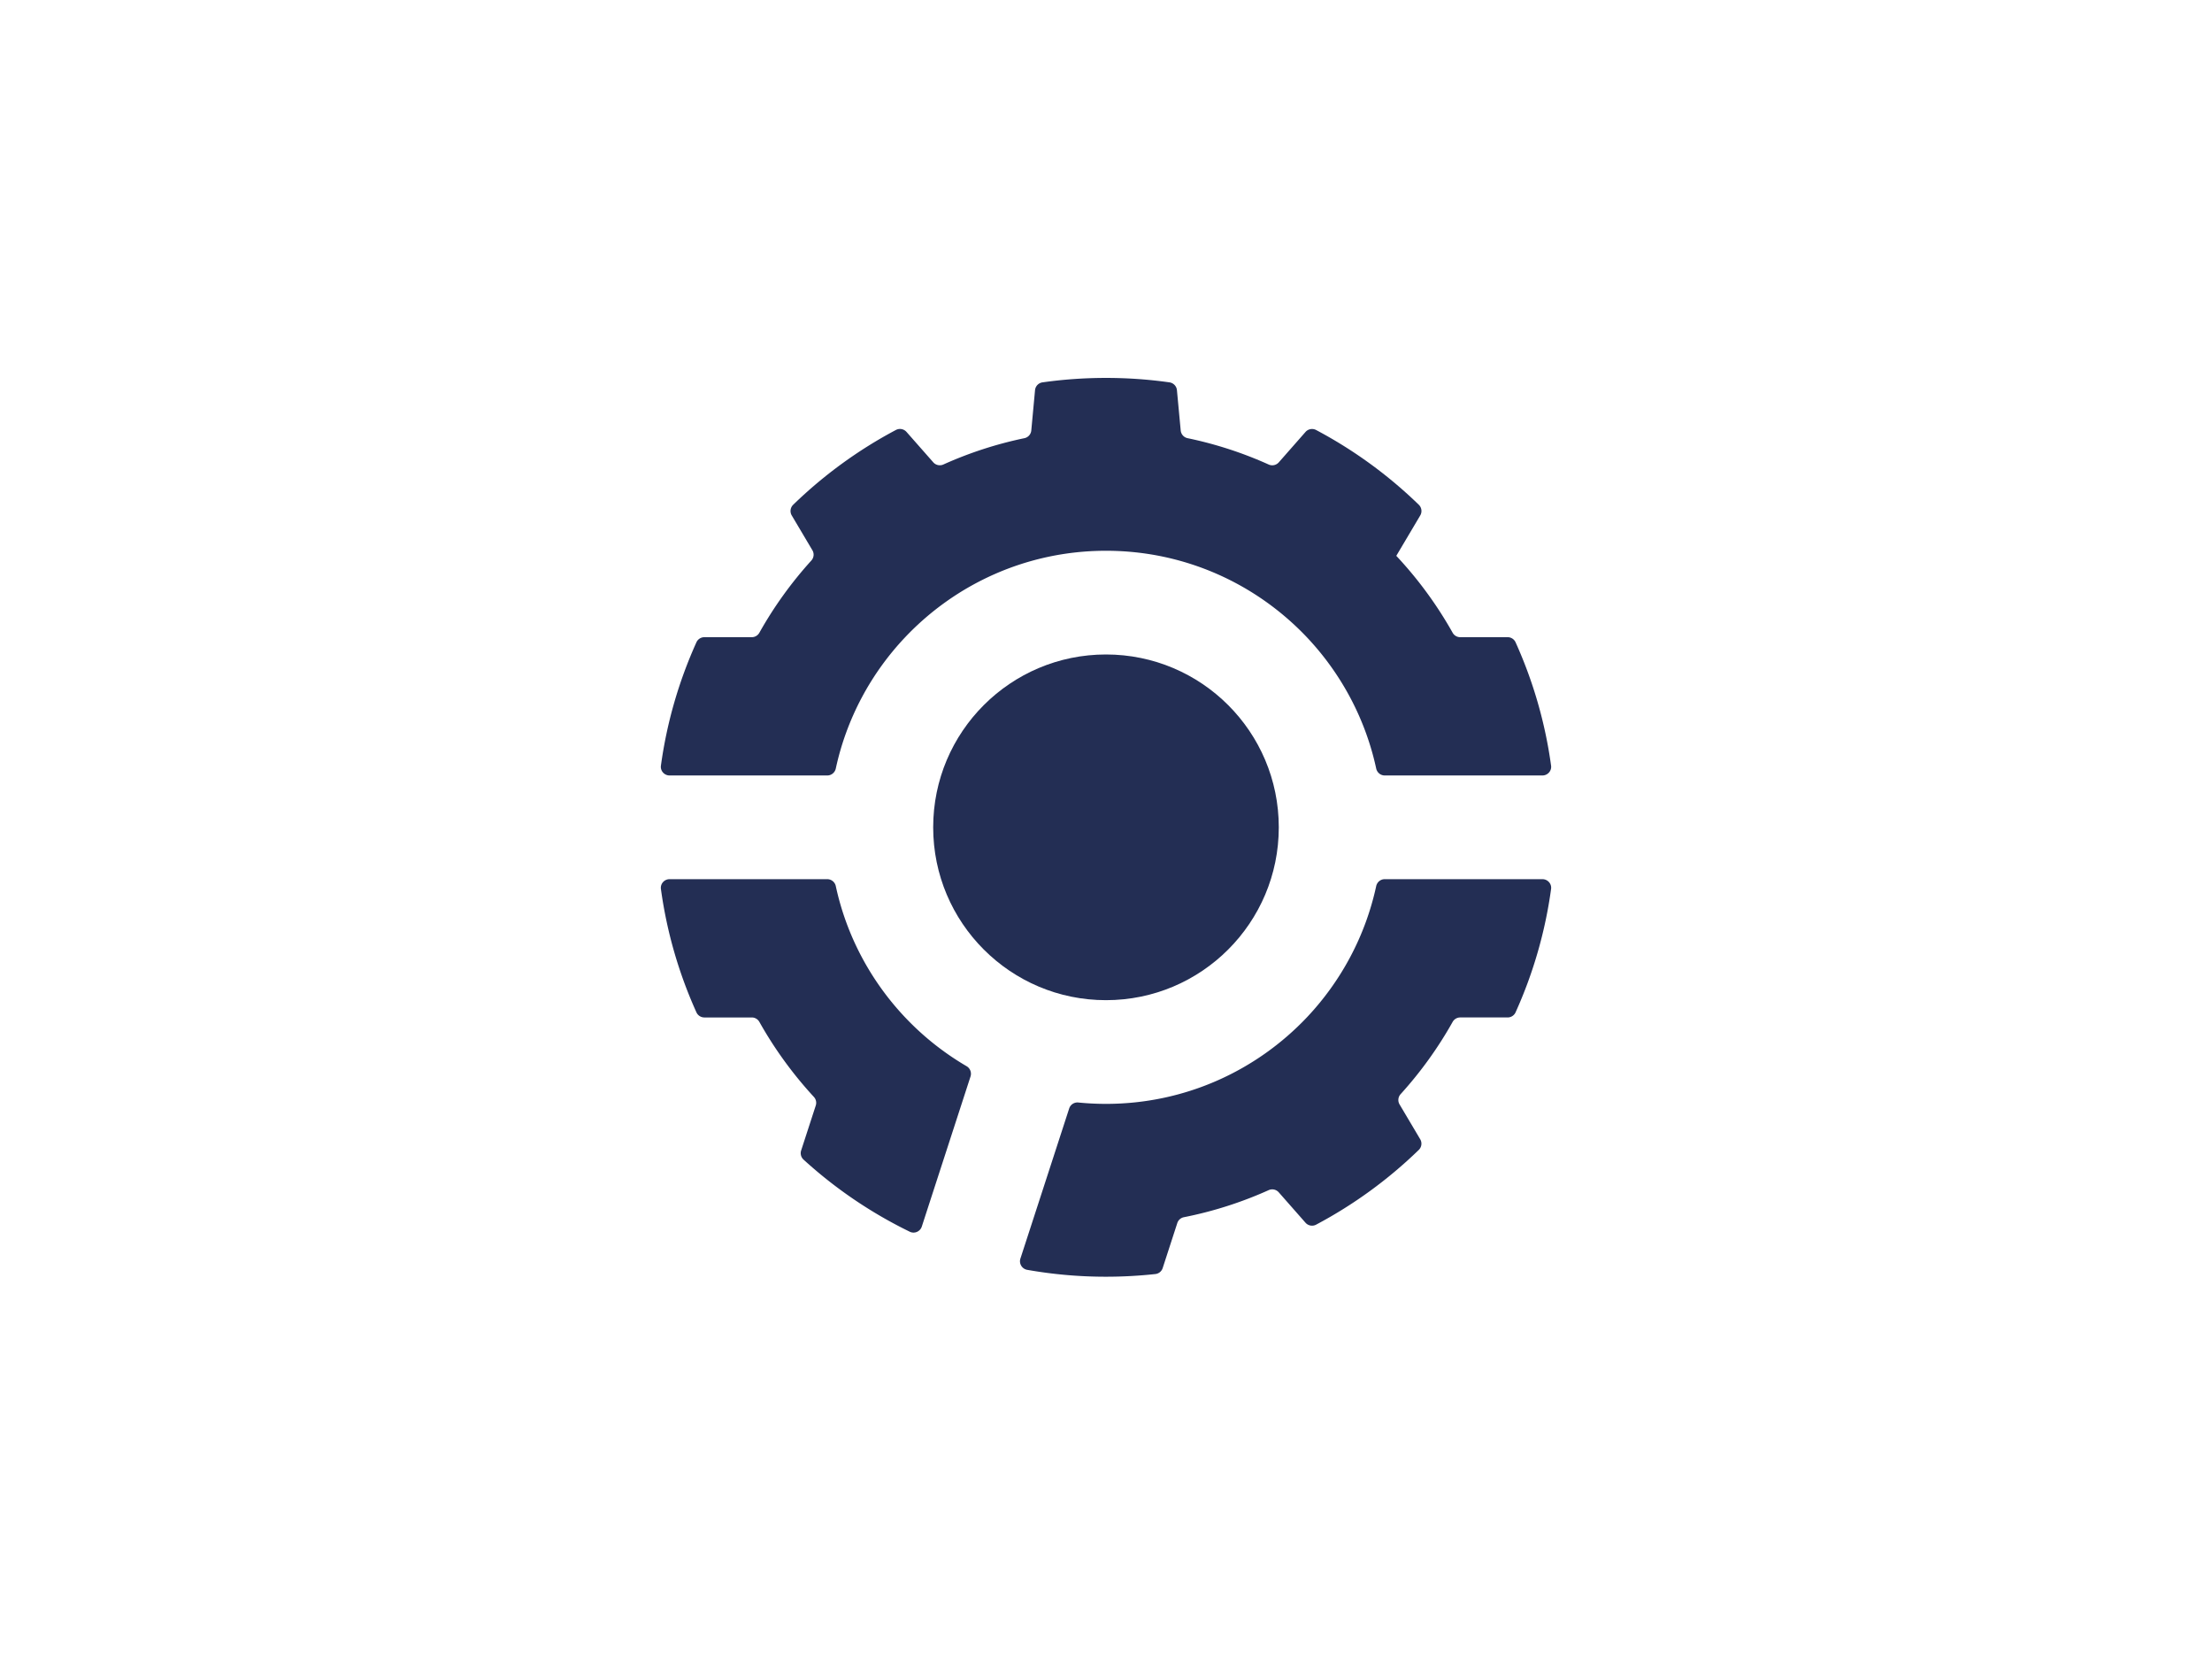
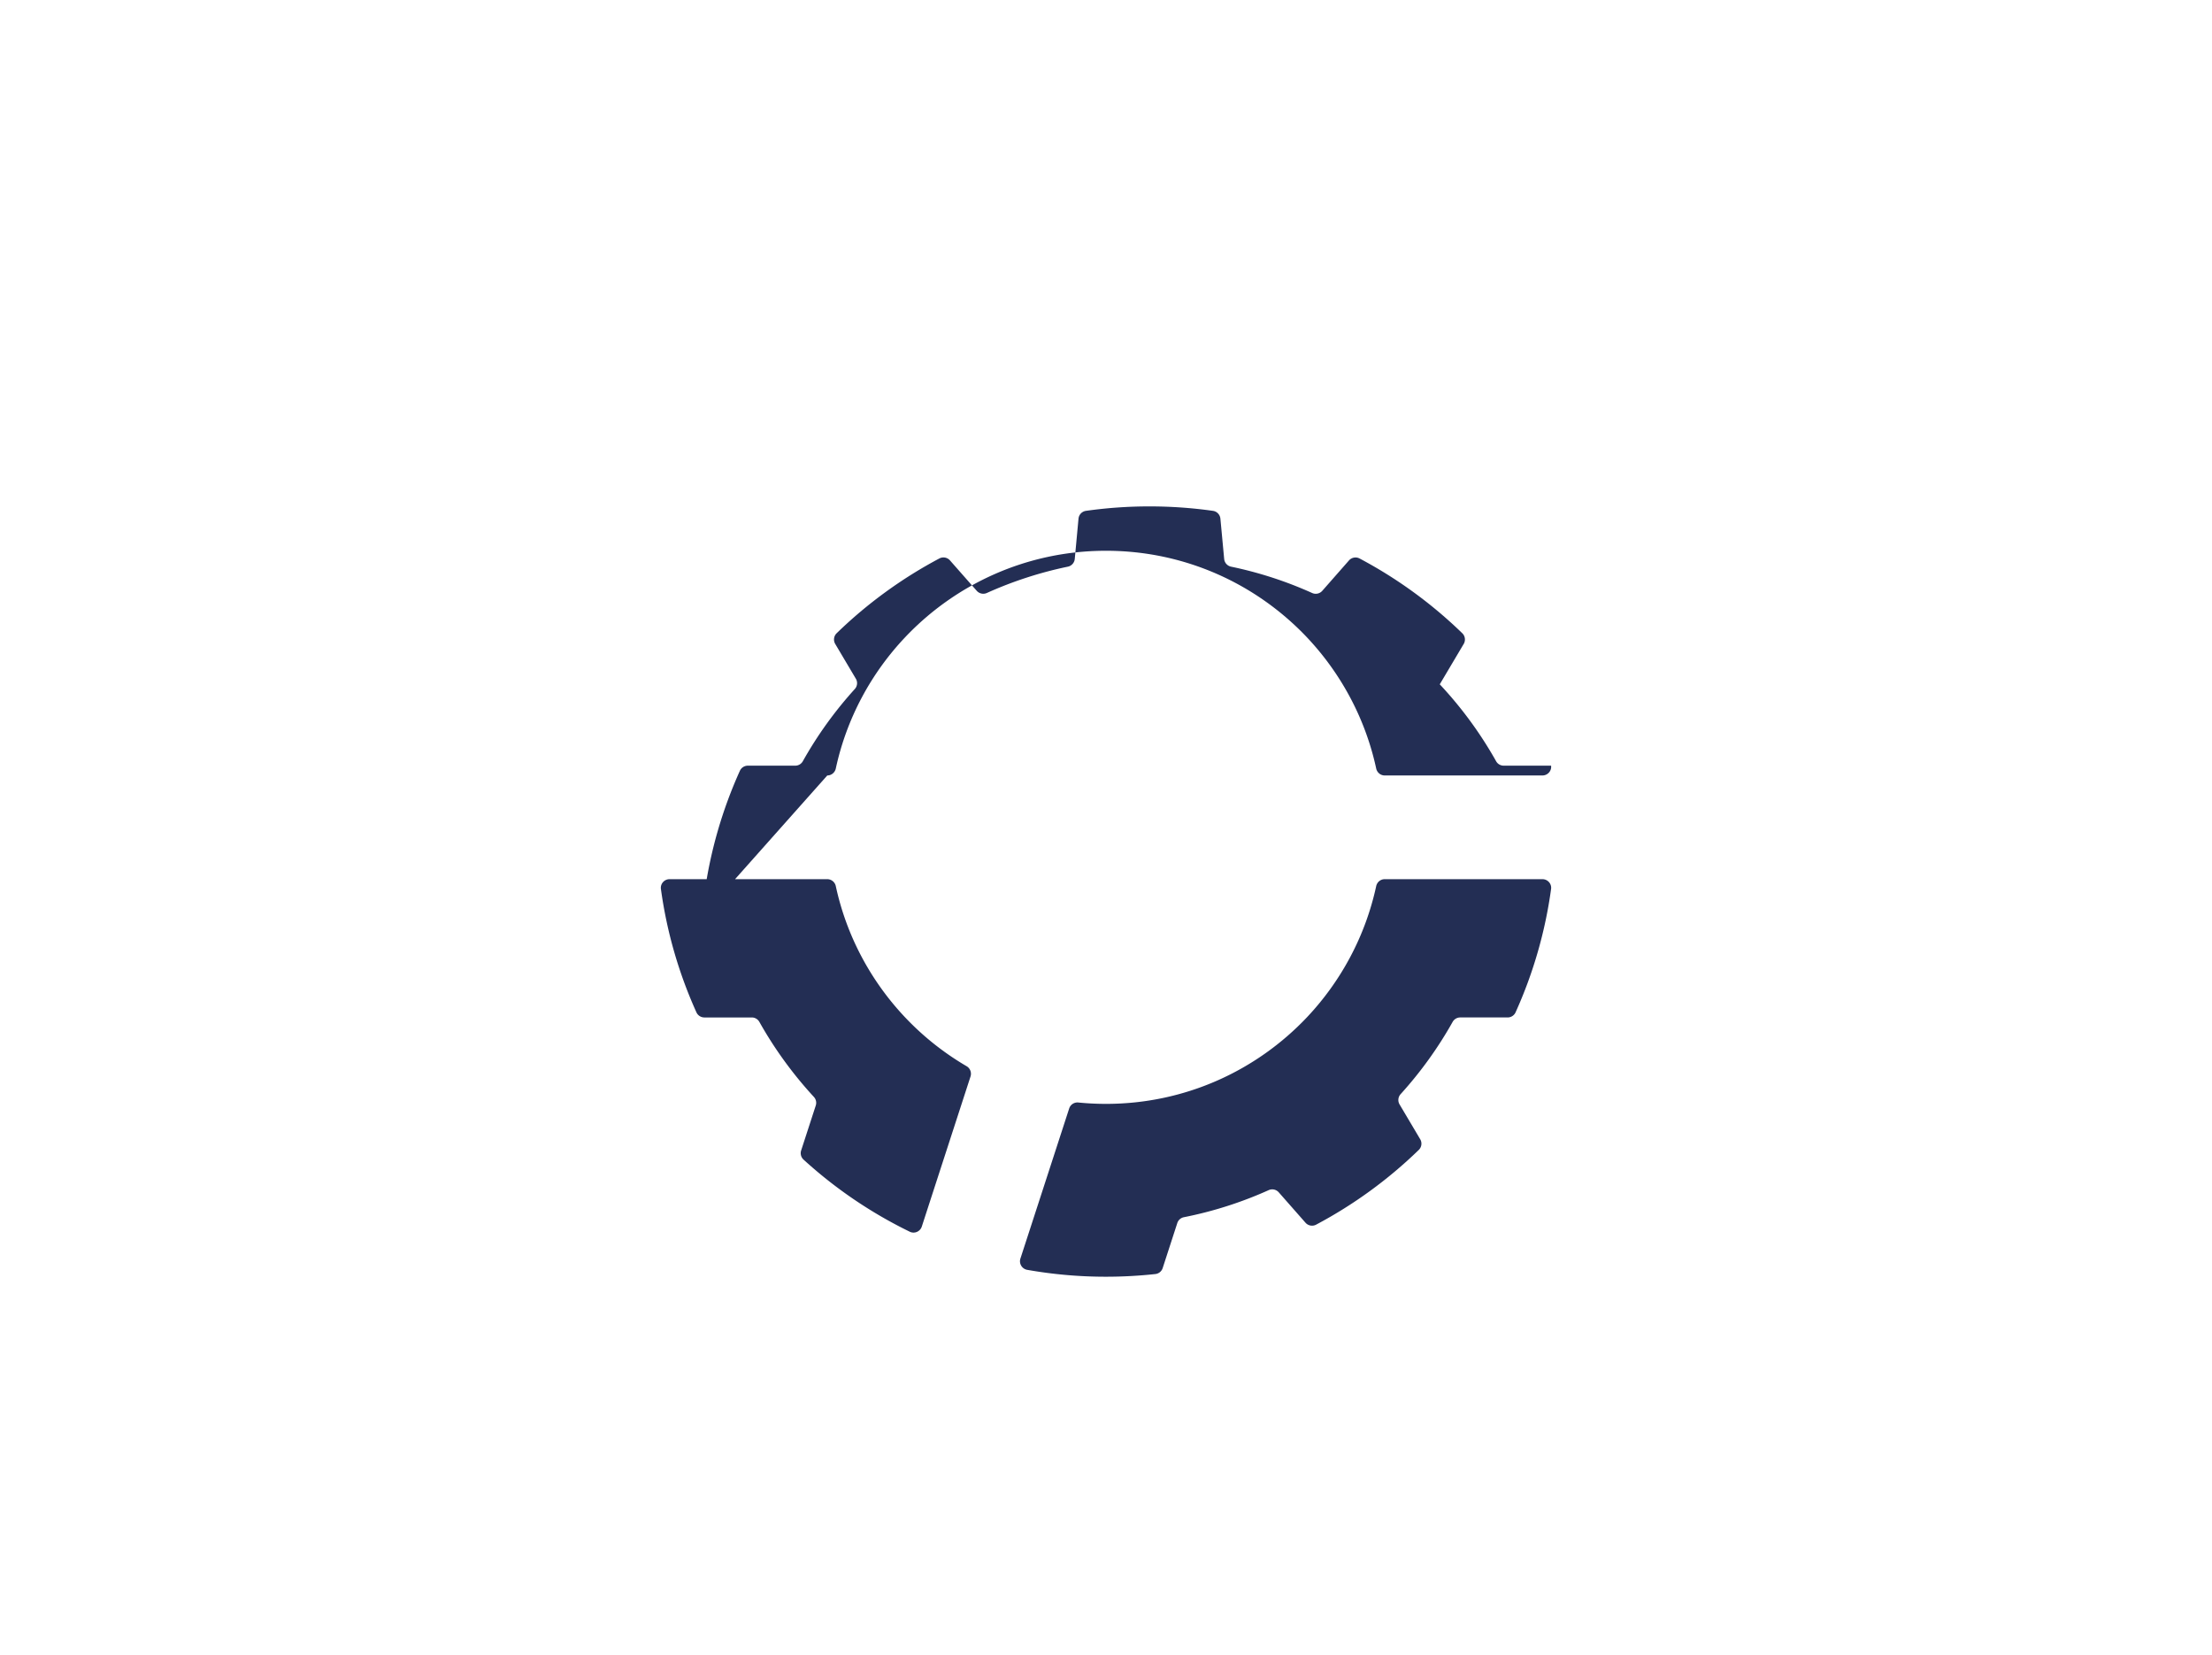
<svg xmlns="http://www.w3.org/2000/svg" xml:space="preserve" viewBox="0 0 416.4 311.4">
-   <path fill="#232e54" d="M170.4 191.482c-6.411-6.773-11.022-15.264-13.064-24.712a1.646 1.646 0 0 0-1.603-1.311h-29.69c-.987 0-1.762.867-1.628 1.844a84 84 0 0 0 6.686 23.22c.264.586.854.96 1.497.96h8.925c.594 0 1.136.323 1.427.84a75 75 0 0 0 10.256 14.11c.403.436.543 1.052.36 1.617l-2.753 8.465a1.64 1.64 0 0 0 .45 1.72 84.6 84.6 0 0 0 20.003 13.574c.889.433 1.955-.036 2.26-.976l2.463-7.59 6.711-20.66a1.65 1.65 0 0 0-.749-1.93 52.2 52.2 0 0 1-11.55-9.17zm90.266-26.023c-.778 0-1.438.55-1.603 1.31-2.047 9.448-6.658 17.94-13.064 24.713-9.492 10.013-22.914 16.265-37.799 16.265q-2.648 0-5.231-.259a1.63 1.63 0 0 0-1.7 1.126l-6.712 20.654-2.468 7.59c-.31.953.302 1.95 1.29 2.124a85 85 0 0 0 14.821 1.294c3.14 0 6.242-.173 9.294-.504a1.64 1.64 0 0 0 1.377-1.126l2.753-8.476c.183-.565.66-.98 1.242-1.095a73.7 73.7 0 0 0 15.947-5.09 1.64 1.64 0 0 1 1.906.405l5.034 5.72a1.64 1.64 0 0 0 1.994.372 84.8 84.8 0 0 0 19.339-14.077 1.64 1.64 0 0 0 .26-2.01l-3.884-6.547a1.64 1.64 0 0 1 .203-1.937 74.5 74.5 0 0 0 9.787-13.588c.29-.517.83-.84 1.424-.84h8.926c.643 0 1.233-.374 1.497-.96a84 84 0 0 0 6.686-23.22c.134-.977-.64-1.844-1.627-1.844zm-104.933-19.518c.778 0 1.439-.55 1.603-1.311 2.042-9.448 6.653-17.94 13.065-24.712 9.485-10.013 22.914-16.265 37.799-16.265s28.307 6.252 37.8 16.265c6.405 6.773 11.016 15.265 13.063 24.713.165.76.825 1.31 1.603 1.31h29.692c.986 0 1.76-.867 1.627-1.844a84 84 0 0 0-6.686-23.22 1.64 1.64 0 0 0-1.497-.96h-8.927a1.63 1.63 0 0 1-1.424-.84 74.6 74.6 0 0 0-10.602-14.468v-.006l4.503-7.592a1.64 1.64 0 0 0-.26-2.01 84.6 84.6 0 0 0-19.344-14.077 1.64 1.64 0 0 0-1.995.373l-5.027 5.718a1.64 1.64 0 0 1-1.908.405 73.5 73.5 0 0 0-15.249-4.953 1.64 1.64 0 0 1-1.306-1.448l-.71-7.584a1.64 1.64 0 0 0-1.394-1.473 85 85 0 0 0-11.959-.838 85 85 0 0 0-11.965.838 1.64 1.64 0 0 0-1.394 1.474l-.705 7.582a1.64 1.64 0 0 1-1.306 1.449 73.6 73.6 0 0 0-15.237 4.948 1.64 1.64 0 0 1-1.905-.404l-5.04-5.722a1.64 1.64 0 0 0-1.995-.371 84.7 84.7 0 0 0-19.346 14.083 1.64 1.64 0 0 0-.26 2.01l3.884 6.548c.368.62.281 1.402-.203 1.937a74.4 74.4 0 0 0-9.78 13.581c-.29.517-.83.84-1.424.84h-8.926c-.643 0-1.233.374-1.497.96a84 84 0 0 0-6.686 23.22c-.134.977.64 1.844 1.627 1.844z" />
-   <circle cx="208.197" cy="155.7" r="32.529" fill="#232e54" />
+   <path fill="#232e54" d="M170.4 191.482c-6.411-6.773-11.022-15.264-13.064-24.712a1.646 1.646 0 0 0-1.603-1.311h-29.69c-.987 0-1.762.867-1.628 1.844a84 84 0 0 0 6.686 23.22c.264.586.854.96 1.497.96h8.925c.594 0 1.136.323 1.427.84a75 75 0 0 0 10.256 14.11c.403.436.543 1.052.36 1.617l-2.753 8.465a1.64 1.64 0 0 0 .45 1.72 84.6 84.6 0 0 0 20.003 13.574c.889.433 1.955-.036 2.26-.976l2.463-7.59 6.711-20.66a1.65 1.65 0 0 0-.749-1.93 52.2 52.2 0 0 1-11.55-9.17zm90.266-26.023c-.778 0-1.438.55-1.603 1.31-2.047 9.448-6.658 17.94-13.064 24.713-9.492 10.013-22.914 16.265-37.799 16.265q-2.648 0-5.231-.259a1.63 1.63 0 0 0-1.7 1.126l-6.712 20.654-2.468 7.59c-.31.953.302 1.95 1.29 2.124a85 85 0 0 0 14.821 1.294c3.14 0 6.242-.173 9.294-.504a1.64 1.64 0 0 0 1.377-1.126l2.753-8.476c.183-.565.66-.98 1.242-1.095a73.7 73.7 0 0 0 15.947-5.09 1.64 1.64 0 0 1 1.906.405l5.034 5.72a1.64 1.64 0 0 0 1.994.372 84.8 84.8 0 0 0 19.339-14.077 1.64 1.64 0 0 0 .26-2.01l-3.884-6.547a1.64 1.64 0 0 1 .203-1.937 74.5 74.5 0 0 0 9.787-13.588c.29-.517.83-.84 1.424-.84h8.926c.643 0 1.233-.374 1.497-.96a84 84 0 0 0 6.686-23.22c.134-.977-.64-1.844-1.627-1.844zm-104.933-19.518c.778 0 1.439-.55 1.603-1.311 2.042-9.448 6.653-17.94 13.065-24.712 9.485-10.013 22.914-16.265 37.799-16.265s28.307 6.252 37.8 16.265c6.405 6.773 11.016 15.265 13.063 24.713.165.76.825 1.31 1.603 1.31h29.692c.986 0 1.76-.867 1.627-1.844h-8.927a1.63 1.63 0 0 1-1.424-.84 74.6 74.6 0 0 0-10.602-14.468v-.006l4.503-7.592a1.64 1.64 0 0 0-.26-2.01 84.6 84.6 0 0 0-19.344-14.077 1.64 1.64 0 0 0-1.995.373l-5.027 5.718a1.64 1.64 0 0 1-1.908.405 73.5 73.5 0 0 0-15.249-4.953 1.64 1.64 0 0 1-1.306-1.448l-.71-7.584a1.64 1.64 0 0 0-1.394-1.473 85 85 0 0 0-11.959-.838 85 85 0 0 0-11.965.838 1.64 1.64 0 0 0-1.394 1.474l-.705 7.582a1.64 1.64 0 0 1-1.306 1.449 73.6 73.6 0 0 0-15.237 4.948 1.64 1.64 0 0 1-1.905-.404l-5.04-5.722a1.64 1.64 0 0 0-1.995-.371 84.7 84.7 0 0 0-19.346 14.083 1.64 1.64 0 0 0-.26 2.01l3.884 6.548c.368.62.281 1.402-.203 1.937a74.4 74.4 0 0 0-9.78 13.581c-.29.517-.83.84-1.424.84h-8.926c-.643 0-1.233.374-1.497.96a84 84 0 0 0-6.686 23.22c-.134.977.64 1.844 1.627 1.844z" />
</svg>